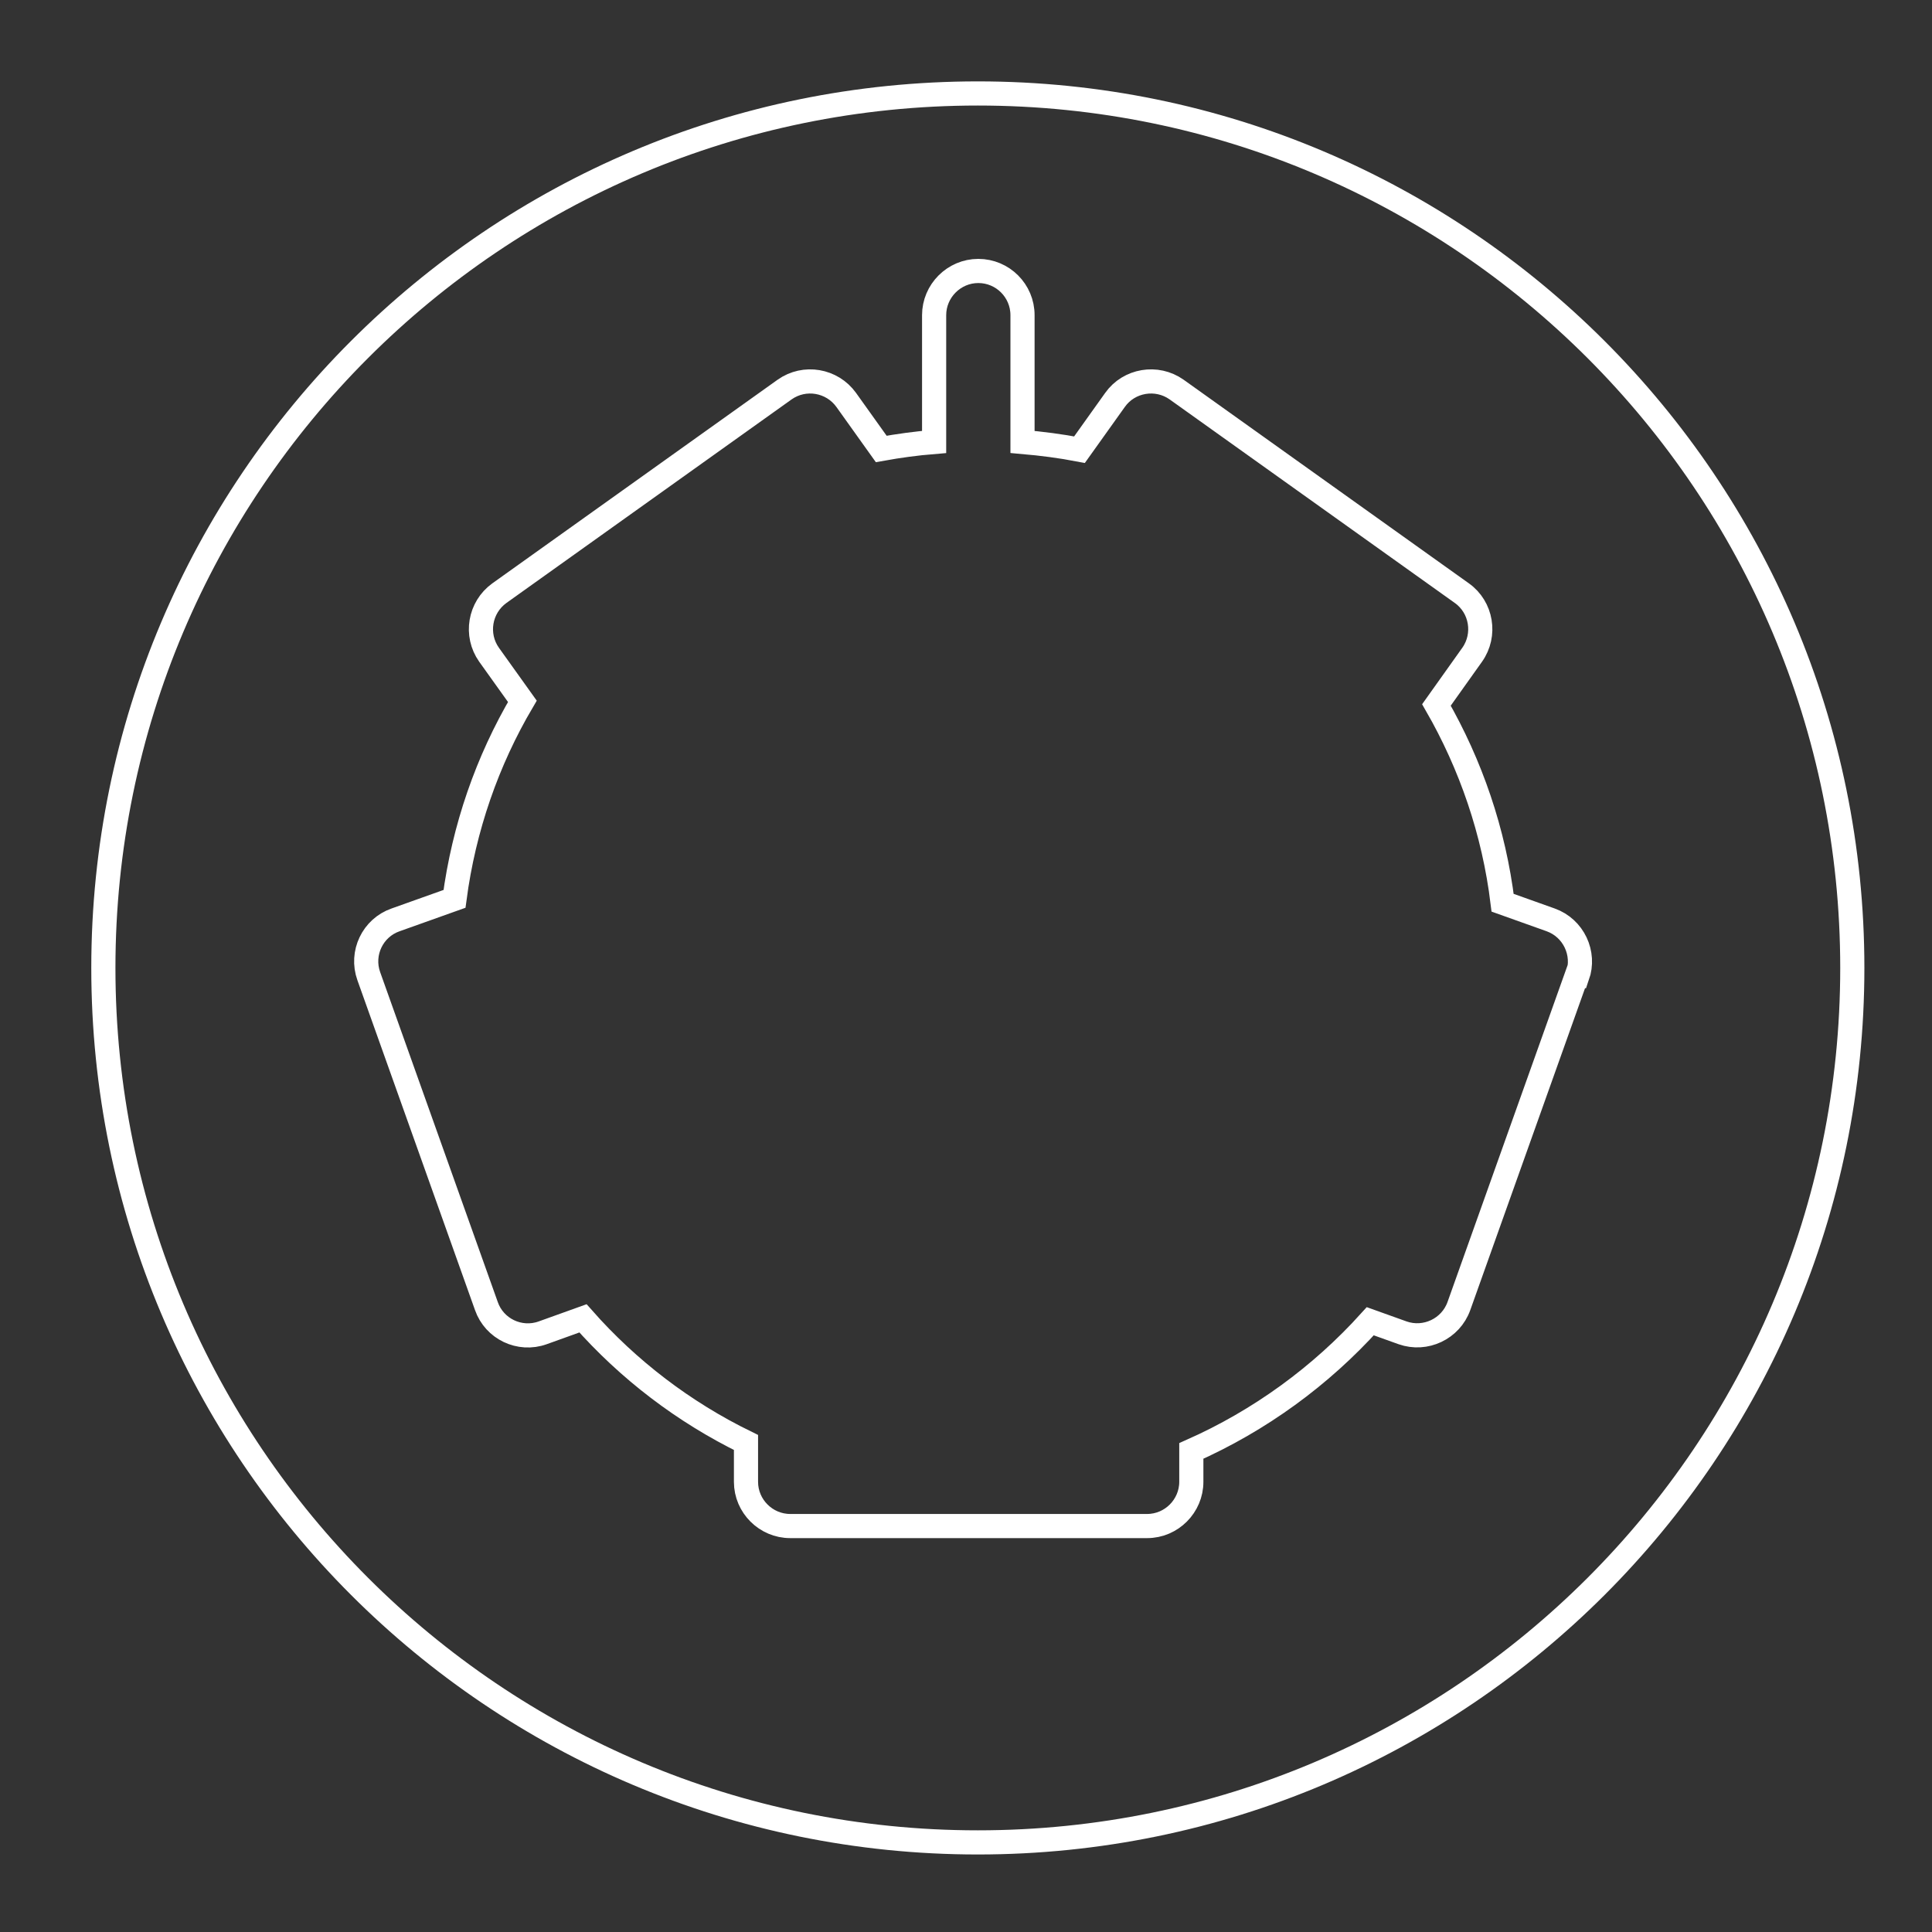
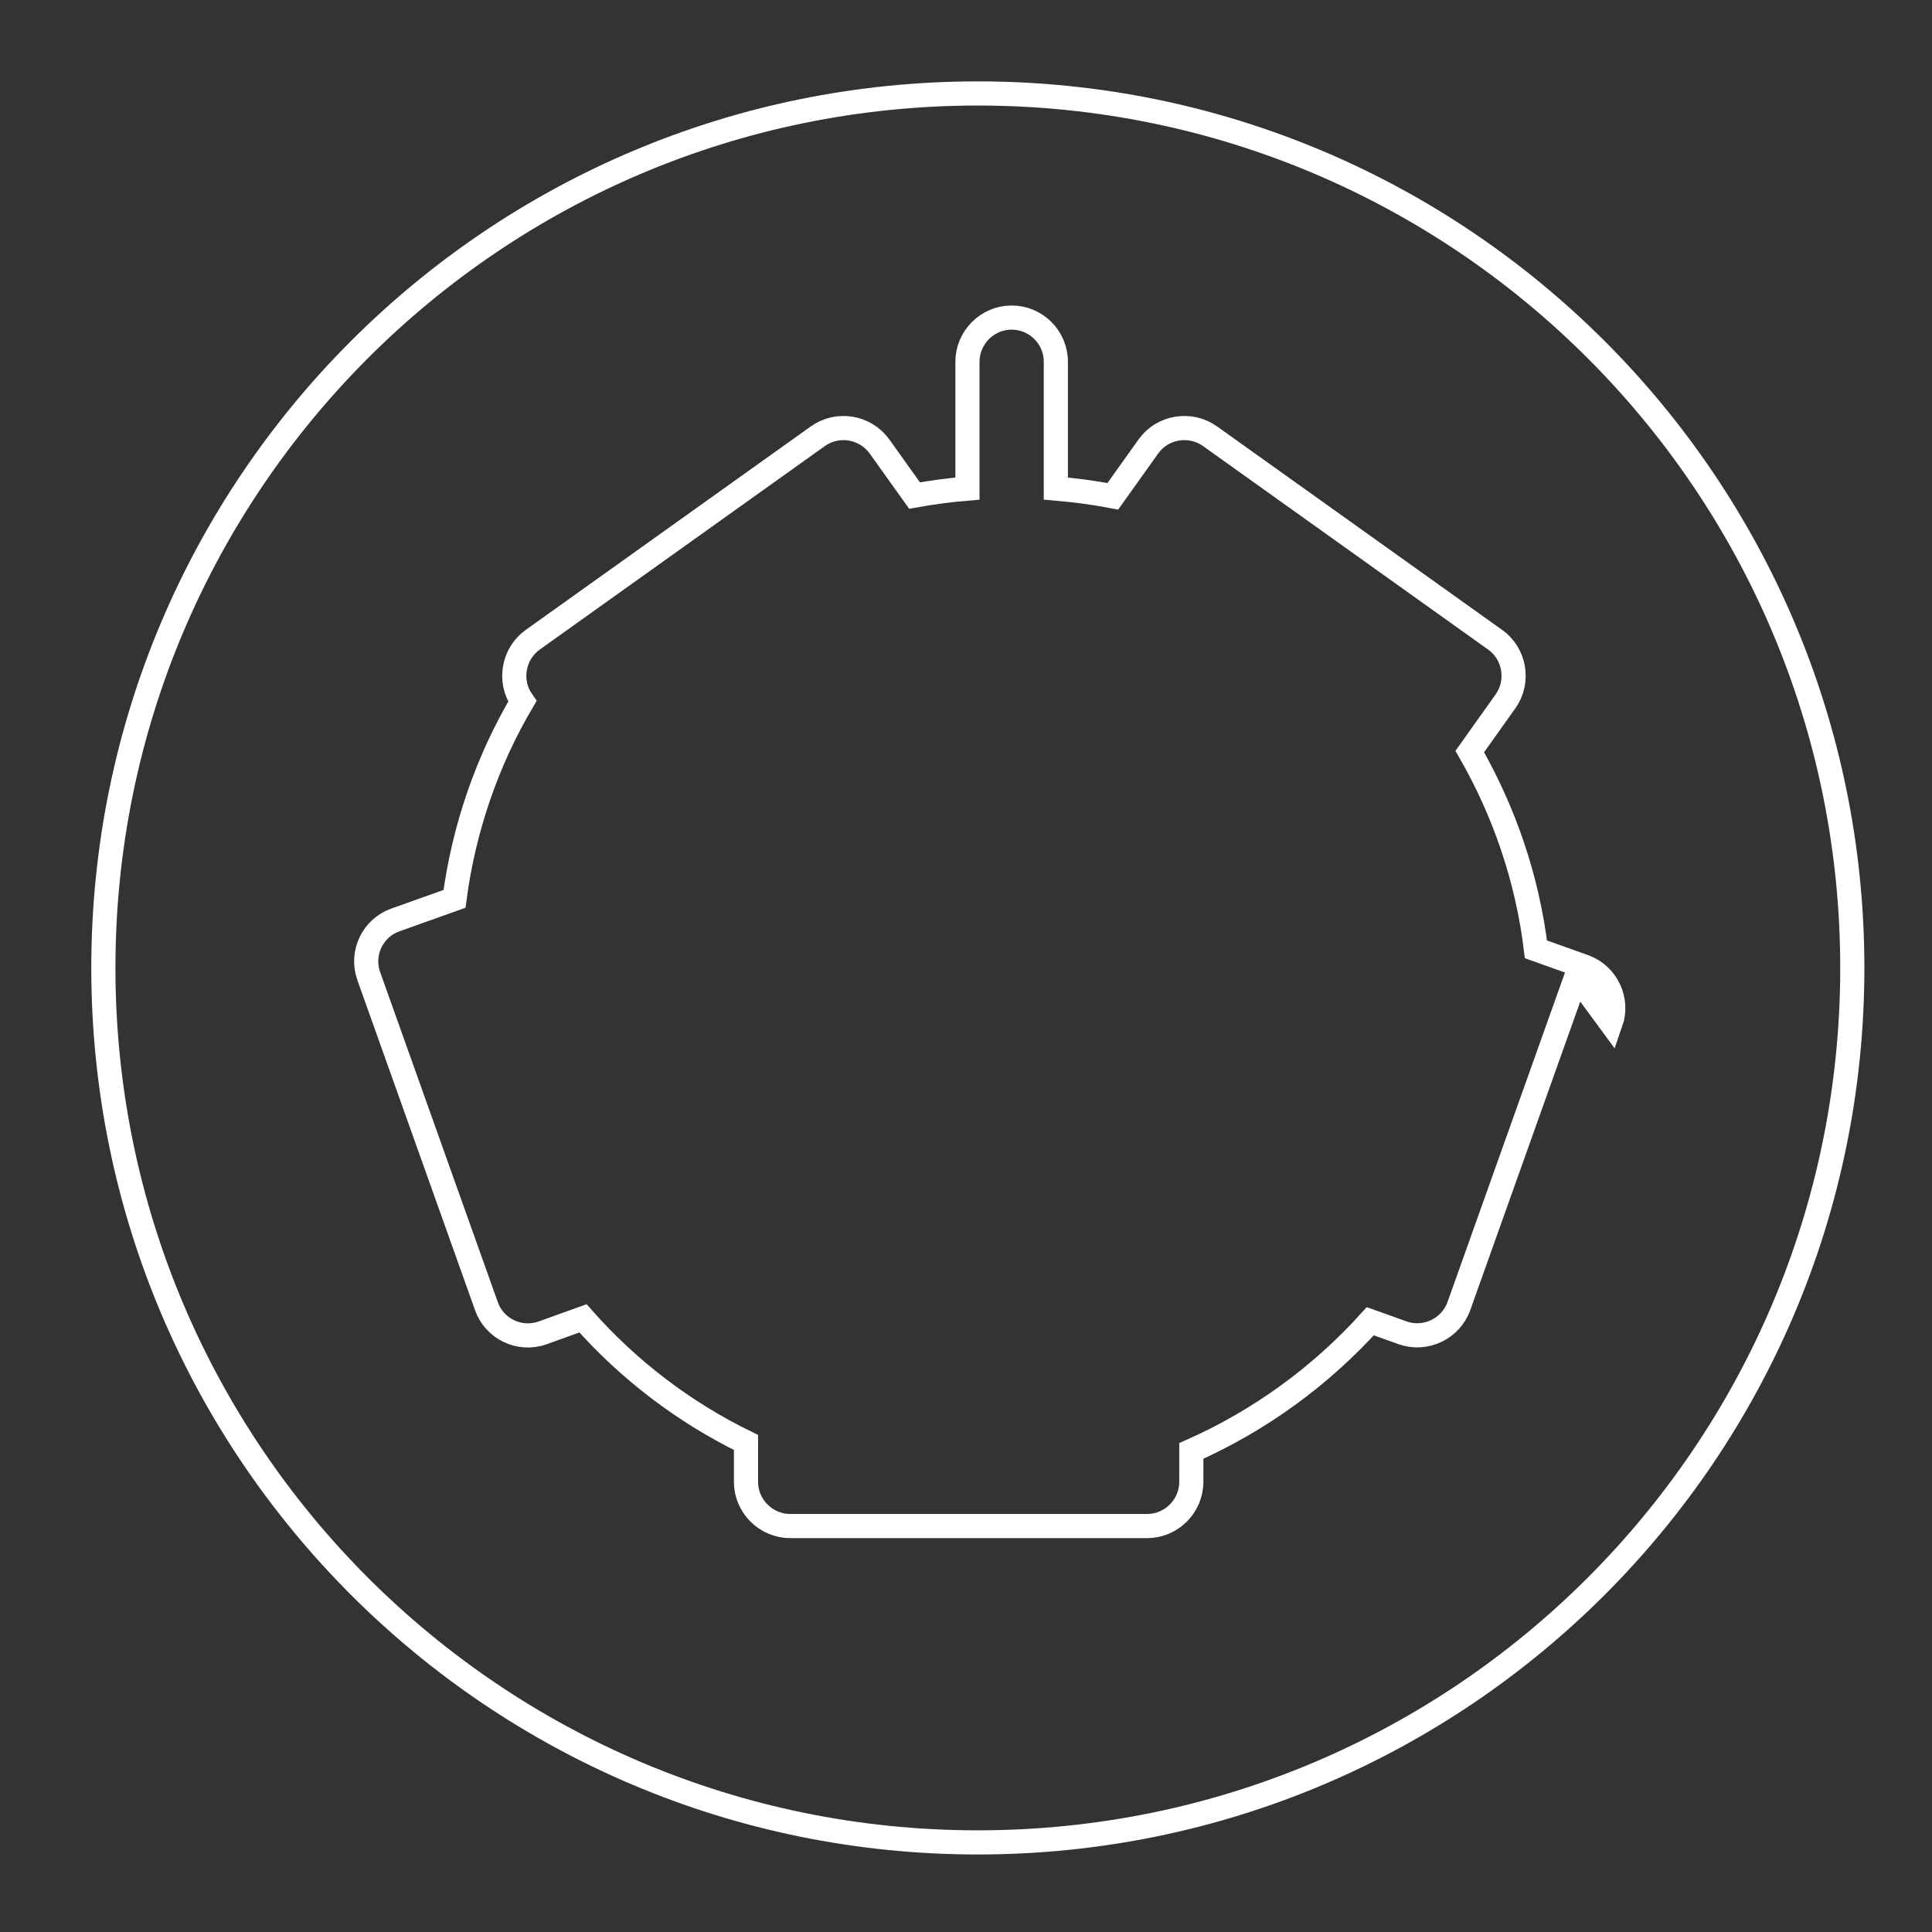
<svg xmlns="http://www.w3.org/2000/svg" id="Layer_1" data-name="Layer 1" viewBox="0 0 80 80">
  <rect x="0" y="0" width="80" height="80" fill="#333333" stroke="none" />
  <defs>
    <style>
      .cls-1 {
        fill: none;
        stroke: #fff;
        stroke-miterlimit: 10;
      }
    </style>
  </defs>
-   <path class="cls-1" d="M40.49,3.87C20.49,3.87,4.28,20.08,4.28,40.08s16.21,36.21,36.21,36.21,36.21-16.21,36.21-36.21S60.48,3.87,40.49,3.87ZM65.28,40.42l-4.87,13.66c-.34.95-1.39,1.44-2.33,1.11l-1.34-.48c-2.05,2.27-4.57,4.11-7.41,5.37v1.28c0,1-.82,1.83-1.83,1.83h-14.78c-1,0-1.83-.82-1.83-1.83v-1.63c-2.58-1.26-4.87-3.01-6.75-5.14l-1.67.6c-.95.34-2-.16-2.33-1.11l-4.87-13.66c-.34-.95.16-2,1.11-2.33l2.44-.87c.39-2.95,1.36-5.72,2.81-8.18l-1.38-1.93c-.58-.82-.39-1.96.43-2.55l11.81-8.43c.82-.58,1.96-.39,2.55.43l1.45,2.03c.72-.13,1.45-.23,2.19-.29v-5.25c0-1,.82-1.83,1.83-1.83s1.83.82,1.83,1.83v5.25c.8.07,1.58.17,2.36.32l1.47-2.06c.58-.82,1.73-1.01,2.55-.43l11.81,8.43c.82.58,1.01,1.73.43,2.55l-1.48,2.08c1.42,2.47,2.38,5.24,2.74,8.19l1.99.71c.95.34,1.44,1.39,1.11,2.33Z" />
+   <path class="cls-1" d="M40.49,3.87C20.49,3.87,4.28,20.08,4.28,40.08s16.21,36.21,36.21,36.21,36.21-16.21,36.21-36.21S60.48,3.87,40.49,3.87ZM65.28,40.42l-4.87,13.66c-.34.95-1.39,1.44-2.33,1.11l-1.34-.48c-2.05,2.27-4.57,4.11-7.41,5.37v1.28c0,1-.82,1.83-1.83,1.83h-14.78c-1,0-1.83-.82-1.83-1.83v-1.63c-2.58-1.26-4.87-3.01-6.75-5.14l-1.67.6c-.95.34-2-.16-2.33-1.11l-4.87-13.66c-.34-.95.16-2,1.11-2.33l2.44-.87c.39-2.95,1.36-5.72,2.81-8.18c-.58-.82-.39-1.96.43-2.55l11.81-8.43c.82-.58,1.96-.39,2.55.43l1.45,2.03c.72-.13,1.45-.23,2.19-.29v-5.25c0-1,.82-1.83,1.83-1.83s1.83.82,1.83,1.83v5.25c.8.07,1.58.17,2.36.32l1.47-2.06c.58-.82,1.73-1.01,2.55-.43l11.81,8.43c.82.58,1.01,1.73.43,2.55l-1.48,2.08c1.42,2.47,2.38,5.24,2.74,8.19l1.99.71c.95.34,1.44,1.39,1.11,2.33Z" />
</svg>